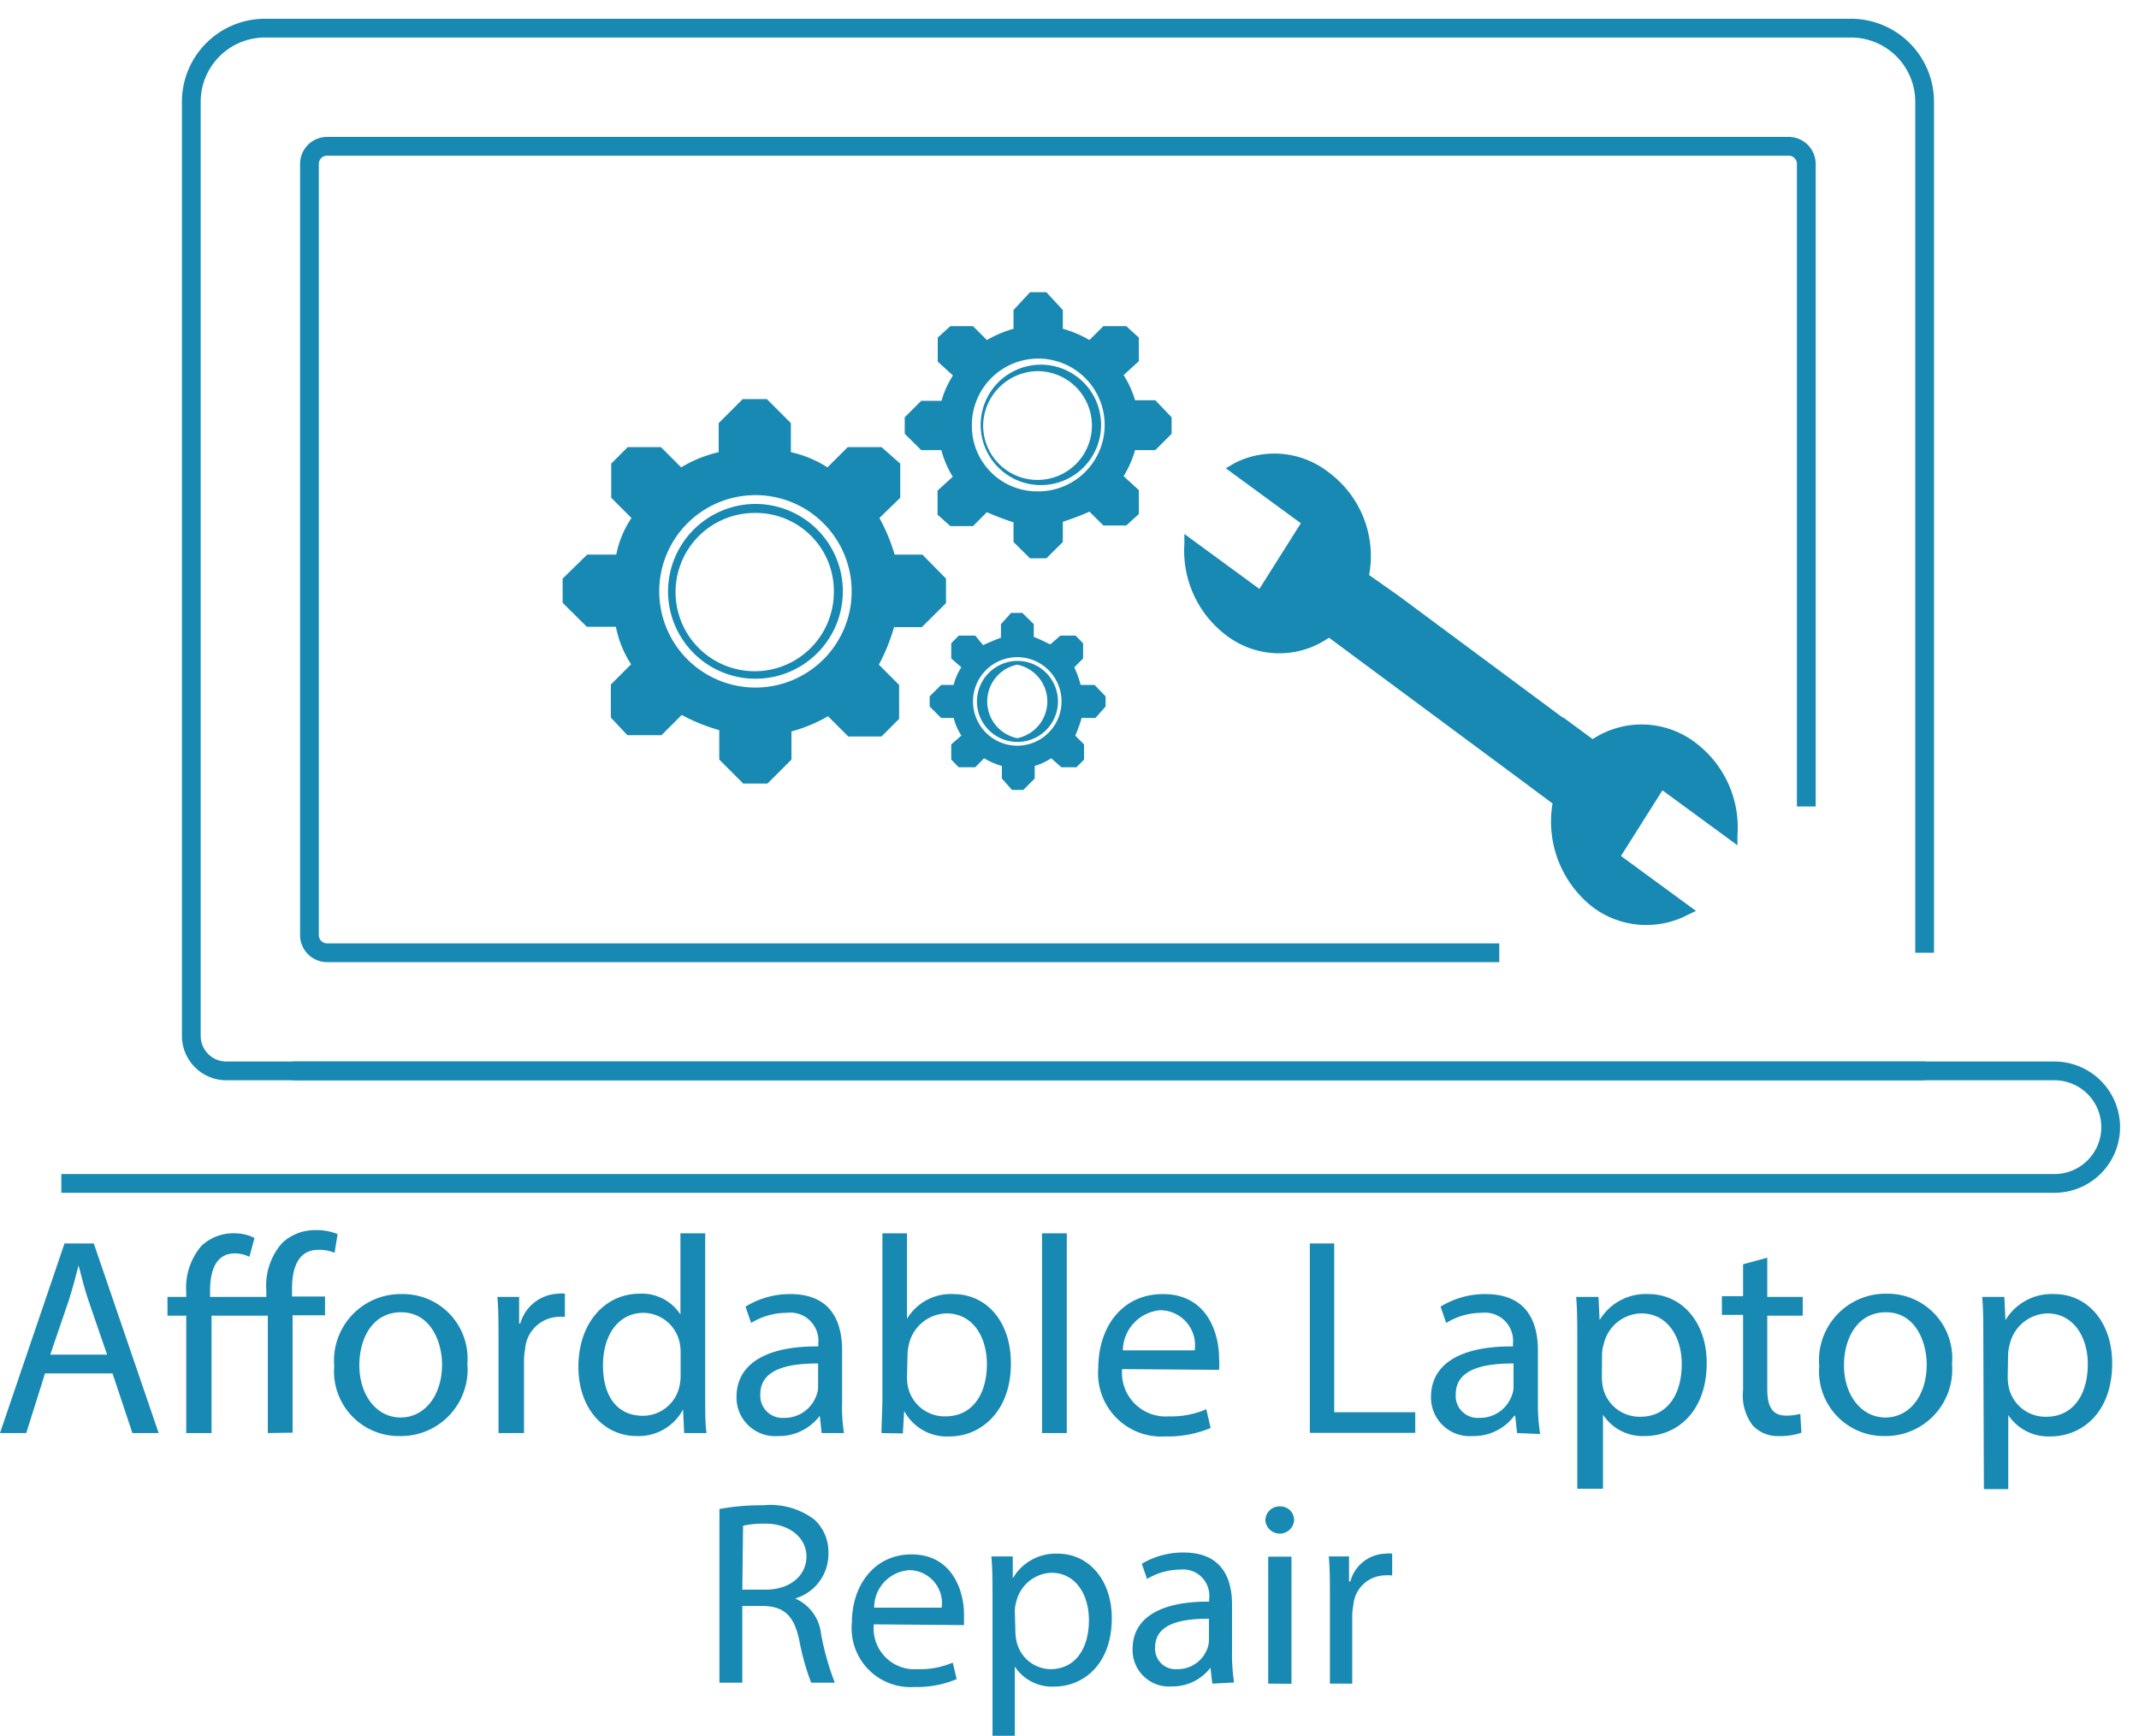
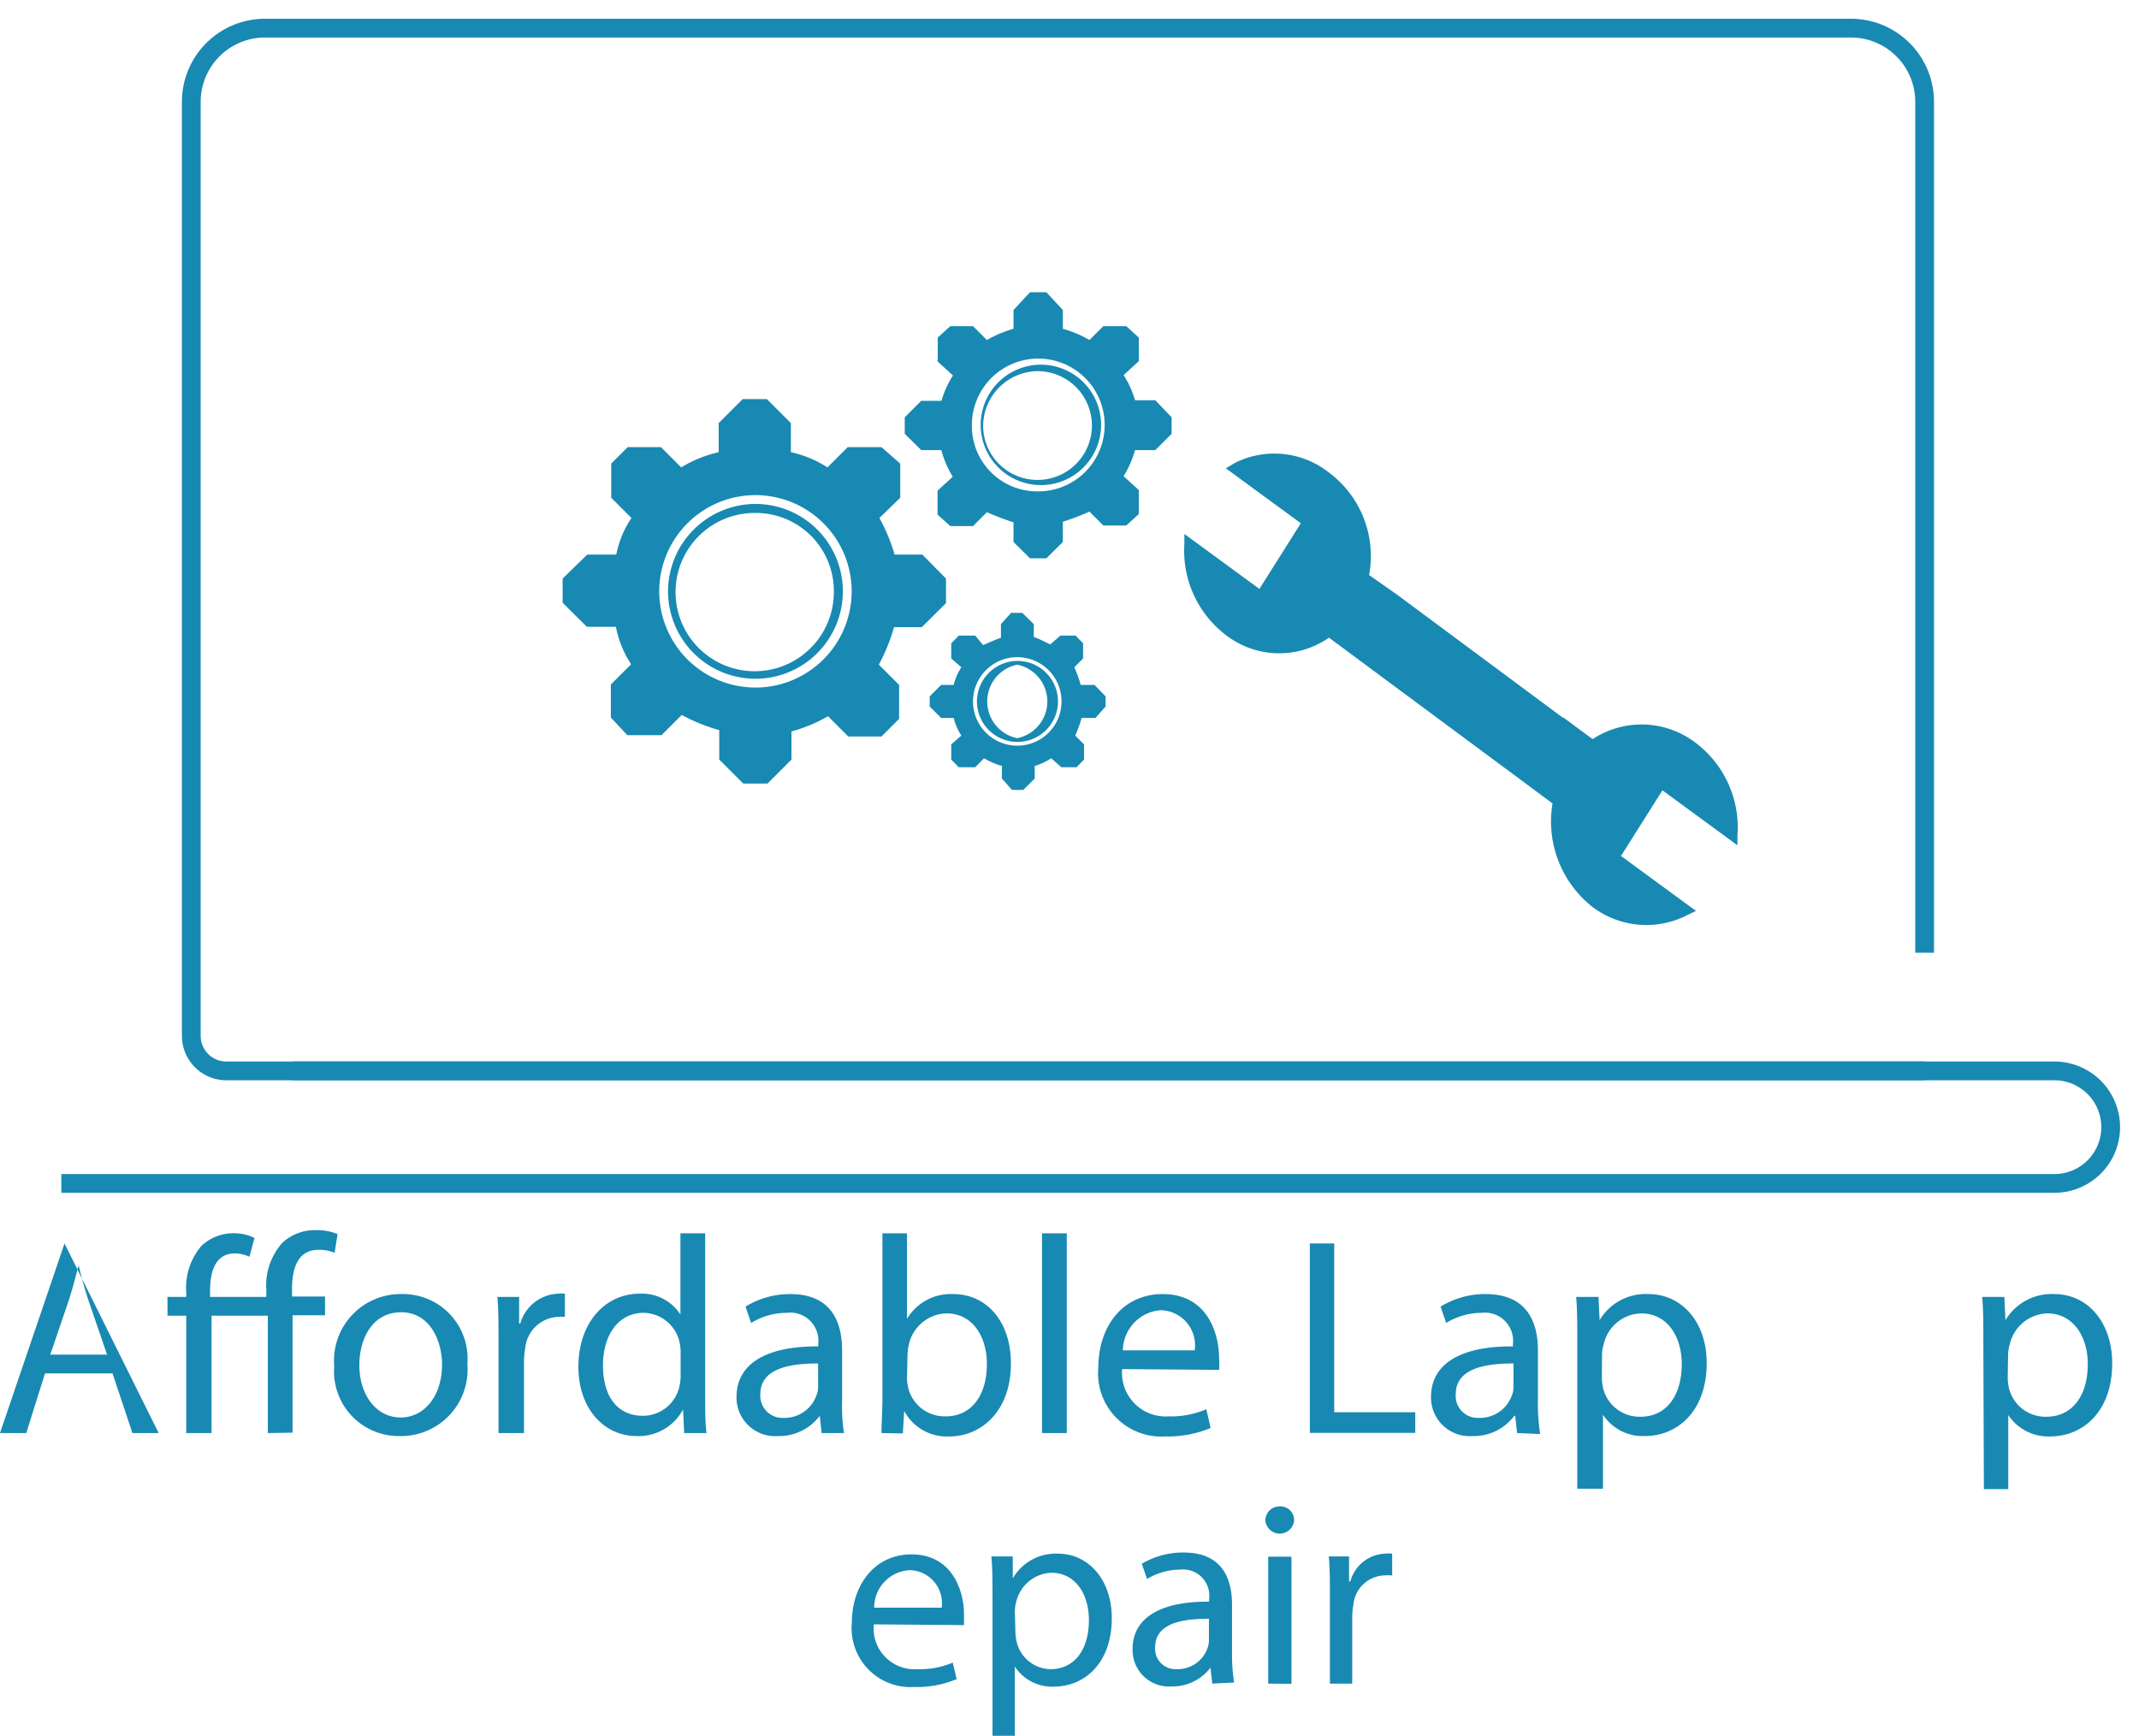
<svg xmlns="http://www.w3.org/2000/svg" id="Layer_1" data-name="Layer 1" viewBox="0 0 114.05 92.55">
  <defs>
    <style>.cls-1{fill:none;stroke:#1889b2;stroke-miterlimit:10;}.cls-2,.cls-3{fill:#1889b2;}.cls-2{fill-rule:evenodd;}</style>
  </defs>
  <title>Logo 2 blue Final</title>
  <path class="cls-1" d="M15.62,57.1h93.92a3,3,0,0,1,3,3h0a3,3,0,0,1-3,3H3.27" />
  <path class="cls-1" d="M102.62,57.1H12.07a1.87,1.87,0,0,1-1.87-1.87V5.43A3.93,3.93,0,0,1,14.13,1.5H98.69a3.93,3.93,0,0,1,3.93,3.93V50.8" />
-   <path class="cls-1" d="M79.94,50.8H17.44a.94.94,0,0,1-.94-.94V8.74a.94.94,0,0,1,.94-.94H95.38a.94.94,0,0,1,.93.94V43" />
  <path class="cls-2" d="M40.28,36.66a5.13,5.13,0,1,1,5.13-5.13,5.13,5.13,0,0,1-5.13,5.13Zm0-9.31a4.16,4.16,0,0,1,4.18,4.18,4.22,4.22,0,1,1-4.18-4.18Zm0-.48a4.66,4.66,0,1,1-4.66,4.66,4.67,4.67,0,0,1,4.66-4.66Zm8.9,2.7H47.7a9.55,9.55,0,0,0-.81-1.95L48,26.54V24.72L47,23.84H45.2l-1.08,1.08a6,6,0,0,0-1.95-.81V22.56l-1.28-1.28H39.6l-1.28,1.28v1.55a6.77,6.77,0,0,0-2,.81l-1.08-1.08H33.47l-.88.88v1.82l1.08,1.08a5.26,5.26,0,0,0-.81,1.95H31.31L30,30.85v1.29l1.29,1.28h1.55a5.57,5.57,0,0,0,.81,2l-1.08,1.08v1.76l.88.94h1.82l1.08-1.08a9.55,9.55,0,0,0,2,.81V40.5l1.28,1.28h1.29l1.28-1.28V39a8.15,8.15,0,0,0,1.95-.81l1.08,1.08H47l.94-.94V36.52l-1.08-1.08a10.15,10.15,0,0,0,.81-2h1.48l1.29-1.28V30.85Z" />
  <path class="cls-2" d="M55.32,26.2a3.48,3.48,0,0,1-3.5-3.51,3.54,3.54,0,1,1,3.5,3.51Zm0-6.41a2.9,2.9,0,1,1-2.9,2.9,2.94,2.94,0,0,1,2.9-2.9Zm0-.34a3.21,3.21,0,1,1,0,6.41,3.21,3.21,0,0,1,0-6.41Zm6.28,1.89H60.52A5.14,5.14,0,0,0,59.91,20l.81-.74V18l-.67-.61H58.83l-.74.74a6.16,6.16,0,0,0-1.42-.6v-1l-.88-.95h-.87l-.88.95v1a6.35,6.35,0,0,0-1.42.6l-.74-.74H50.67L50,18v1.28l.81.74a5.14,5.14,0,0,0-.61,1.35H49.12l-.88.88v.88l.88.87h1.07a5.44,5.44,0,0,0,.61,1.42l-.81.74v1.28l.68.61h1.21l.74-.74a14.65,14.65,0,0,0,1.42.54V28.9l.88.87h.87l.88-.87V27.82a13.73,13.73,0,0,0,1.42-.54l.74.74h1.22l.67-.61V26.13l-.81-.74A5.44,5.44,0,0,0,60.52,24H61.6l.87-.87v-.88Z" />
  <path class="cls-2" d="M54.24,39.76a2.36,2.36,0,0,1,0-4.72,2.36,2.36,0,1,1,0,4.72Zm0-4.32a2,2,0,0,1,0,3.92,2,2,0,0,1,0-3.92Zm0-.2a2.16,2.16,0,1,1-2.15,2.16,2.17,2.17,0,0,1,2.15-2.16Zm4.12,1.28h-.74a5.58,5.58,0,0,0-.34-.94l.47-.47V34.3l-.4-.41h-.81l-.54.47c-.27-.13-.54-.27-.88-.4v-.68l-.61-.6h-.6l-.54.6V34c-.34.13-.68.27-.95.4L52,33.89h-.88l-.4.41v.81l.54.47a2.87,2.87,0,0,0-.41.94h-.67l-.61.61v.54l.61.61h.67a3.06,3.06,0,0,0,.41.94l-.54.47v.81l.4.41H52l.47-.48a3.89,3.89,0,0,0,.95.41v.67l.54.61h.6l.61-.61v-.67a3.39,3.39,0,0,0,.88-.41l.54.48h.81l.4-.41v-.81l-.47-.47a6.29,6.29,0,0,0,.34-.94h.74l.54-.61v-.54Z" />
  <path class="cls-2" d="M83.36,38.26h0l1.56,1.15a4.74,4.74,0,0,1,5.52.22,5.65,5.65,0,0,1,2.2,4.91l0,.53-4-2.93-2.21,3.5,4,2.93-.44.21a4.77,4.77,0,0,1-5.09-.43,5.8,5.8,0,0,1-2.12-5.51l-1.56-1.16-8.77-6.5L70.86,34a4.64,4.64,0,0,1-5.51-.15A5.65,5.65,0,0,1,63.15,29l0-.53,4,2.93,2.21-3.5-4-2.93.49-.29a4.69,4.69,0,0,1,5,.51A5.55,5.55,0,0,1,73,30.66l1.55,1.09h0l8.77,6.51Z" />
-   <path class="cls-3" d="M2.4,73.23l-1,3.18H0L3.44,66.3H5L8.46,76.41H7.06L6,73.23Zm3.31-1-1-2.91c-.22-.66-.37-1.26-.52-1.85h0c-.15.6-.32,1.22-.51,1.83l-1,2.93Z" />
+   <path class="cls-3" d="M2.4,73.23l-1,3.18H0L3.44,66.3L8.46,76.41H7.06L6,73.23Zm3.31-1-1-2.91c-.22-.66-.37-1.26-.52-1.85h0c-.15.6-.32,1.22-.51,1.83l-1,2.93Z" />
  <path class="cls-3" d="M14.28,76.41V70.15h-3v6.26H9.93V70.15h-1v-1h1v-.24a3.44,3.44,0,0,1,.81-2.48,2.48,2.48,0,0,1,1.83-.67,2.29,2.29,0,0,1,1,.25l-.27,1a1.9,1.9,0,0,0-.77-.18c-1,0-1.33.88-1.33,2v.32h3V68.8a3.43,3.43,0,0,1,.85-2.53,2.54,2.54,0,0,1,1.76-.68A3,3,0,0,1,18,65.8l-.16,1a2.08,2.08,0,0,0-.86-.16c-1.11,0-1.41,1-1.41,2.1v.39h1.76v1H15.6v6.26Z" />
  <path class="cls-3" d="M24.92,72.72a3.55,3.55,0,0,1-3.62,3.85,3.45,3.45,0,0,1-3.48-3.73A3.55,3.55,0,0,1,21.42,69,3.44,3.44,0,0,1,24.92,72.72Zm-5.76.07c0,1.59.91,2.79,2.2,2.79s2.21-1.18,2.21-2.82c0-1.23-.62-2.79-2.18-2.79S19.16,71.41,19.16,72.79Z" />
  <path class="cls-3" d="M26.58,71.41c0-.85,0-1.59-.06-2.26h1.16l0,1.42h.06a2.19,2.19,0,0,1,2-1.59,1.46,1.46,0,0,1,.38,0v1.24a2,2,0,0,0-.45,0A1.85,1.85,0,0,0,28,71.92a3.72,3.72,0,0,0-.06.62v3.87H26.58Z" />
  <path class="cls-3" d="M37.6,65.76v8.77c0,.65,0,1.38.07,1.88H36.48l-.06-1.26h0a2.68,2.68,0,0,1-2.47,1.42c-1.76,0-3.11-1.48-3.11-3.69,0-2.41,1.48-3.9,3.25-3.9a2.44,2.44,0,0,1,2.19,1.11h0V65.76ZM36.29,72.1a2.57,2.57,0,0,0-.06-.55A2,2,0,0,0,34.32,70c-1.36,0-2.17,1.2-2.17,2.8s.72,2.69,2.14,2.69a2,2,0,0,0,1.94-1.58,2.56,2.56,0,0,0,.06-.57Z" />
  <path class="cls-3" d="M43.81,76.41l-.1-.92h0a2.72,2.72,0,0,1-2.22,1.08,2.06,2.06,0,0,1-2.22-2.08c0-1.76,1.56-2.72,4.36-2.7v-.15A1.5,1.5,0,0,0,41.94,70a3.63,3.63,0,0,0-1.89.54l-.3-.87A4.51,4.51,0,0,1,42.14,69c2.21,0,2.76,1.52,2.76,3v2.72A9.32,9.32,0,0,0,45,76.41Zm-.19-3.71c-1.44,0-3.08.23-3.08,1.64a1.18,1.18,0,0,0,1.25,1.26,1.8,1.8,0,0,0,1.75-1.22,1.2,1.2,0,0,0,.08-.42Z" />
  <path class="cls-3" d="M47,76.41c0-.5.05-1.23.05-1.88V65.76h1.31v4.56h0A2.72,2.72,0,0,1,50.83,69c1.8,0,3.08,1.5,3.07,3.71,0,2.59-1.64,3.88-3.26,3.88a2.58,2.58,0,0,1-2.43-1.36h0l-.07,1.2Zm1.36-2.91a2.52,2.52,0,0,0,.06.48,2,2,0,0,0,2,1.54c1.38,0,2.2-1.12,2.2-2.79,0-1.45-.75-2.7-2.15-2.7a2.11,2.11,0,0,0-2,1.62,2.57,2.57,0,0,0-.08.54Z" />
  <path class="cls-3" d="M55.56,65.76h1.32V76.41H55.56Z" />
  <path class="cls-3" d="M59.83,73a2.33,2.33,0,0,0,2.49,2.52,4.73,4.73,0,0,0,2-.38l.23,1a5.91,5.91,0,0,1-2.42.45,3.37,3.37,0,0,1-3.57-3.66C58.57,70.71,59.86,69,62,69c2.37,0,3,2.09,3,3.42a4.15,4.15,0,0,1,0,.62Zm3.87-1a1.87,1.87,0,0,0-1.83-2.14,2.18,2.18,0,0,0-2,2.14Z" />
  <path class="cls-3" d="M69.84,66.3h1.3v9h4.32v1.1H69.84Z" />
  <path class="cls-3" d="M80.89,76.41l-.1-.92h-.05a2.69,2.69,0,0,1-2.22,1.08,2.06,2.06,0,0,1-2.22-2.08c0-1.76,1.56-2.72,4.37-2.7v-.15A1.5,1.5,0,0,0,79,70a3.6,3.6,0,0,0-1.89.54l-.3-.87A4.5,4.5,0,0,1,79.21,69C81.43,69,82,70.5,82,72v2.72a10.26,10.26,0,0,0,.12,1.74ZM80.7,72.7c-1.44,0-3.08.23-3.08,1.64a1.17,1.17,0,0,0,1.25,1.26,1.8,1.8,0,0,0,1.75-1.22A1.2,1.2,0,0,0,80.7,74Z" />
  <path class="cls-3" d="M84.1,71.52c0-.93,0-1.68-.06-2.37h1.19l.06,1.24h0A2.86,2.86,0,0,1,87.9,69C89.65,69,91,70.47,91,72.67c0,2.61-1.59,3.9-3.3,3.9a2.53,2.53,0,0,1-2.23-1.14h0v3.95H84.1Zm1.31,1.93a2.87,2.87,0,0,0,.06.54,2,2,0,0,0,2,1.55c1.39,0,2.2-1.14,2.2-2.81,0-1.45-.76-2.7-2.16-2.7a2.1,2.1,0,0,0-2,1.64,1.91,1.91,0,0,0-.09.54Z" />
-   <path class="cls-3" d="M94.23,67.06v2.09h1.89v1H94.23v3.92c0,.9.25,1.41,1,1.41a3.13,3.13,0,0,0,.76-.09l.06,1a3.32,3.32,0,0,1-1.17.18A1.82,1.82,0,0,1,93.45,76a2.66,2.66,0,0,1-.51-1.89v-4H91.81v-1h1.13V67.41Z" />
-   <path class="cls-3" d="M104.08,72.72a3.55,3.55,0,0,1-3.61,3.85A3.45,3.45,0,0,1,97,72.84a3.55,3.55,0,0,1,3.6-3.86A3.44,3.44,0,0,1,104.08,72.72Zm-5.76.07c0,1.59.92,2.79,2.21,2.79s2.2-1.18,2.2-2.82c0-1.23-.61-2.79-2.17-2.79S98.32,71.41,98.32,72.79Z" />
  <path class="cls-3" d="M105.75,71.52c0-.93,0-1.68-.06-2.37h1.18l.06,1.24h0A2.87,2.87,0,0,1,109.54,69c1.76,0,3.08,1.49,3.08,3.69,0,2.61-1.59,3.9-3.3,3.9a2.56,2.56,0,0,1-2.24-1.14h0v3.95h-1.3Zm1.3,1.93a2.87,2.87,0,0,0,.06.54,2,2,0,0,0,2,1.55c1.4,0,2.21-1.14,2.21-2.81,0-1.45-.77-2.7-2.16-2.7a2.12,2.12,0,0,0-2,1.64,2.34,2.34,0,0,0-.09.54Z" />
-   <path class="cls-3" d="M38.36,80.46a12.37,12.37,0,0,1,2.34-.2,3.88,3.88,0,0,1,2.73.77,2.34,2.34,0,0,1,.74,1.79,2.47,2.47,0,0,1-1.77,2.41v0a2.34,2.34,0,0,1,1.38,1.9,14.55,14.55,0,0,0,.73,2.59H43.25a12.86,12.86,0,0,1-.63-2.25c-.28-1.31-.79-1.8-1.89-1.84H39.58v4.09H38.36Zm1.22,4.3h1.25C42.13,84.76,43,84,43,83s-.89-1.75-2.18-1.76a5.44,5.44,0,0,0-1.2.11Z" />
  <path class="cls-3" d="M46.59,86.61A2.18,2.18,0,0,0,48.92,89a4.45,4.45,0,0,0,1.88-.35l.21.88a5.47,5.47,0,0,1-2.26.42,3.14,3.14,0,0,1-3.33-3.42c0-2,1.2-3.65,3.18-3.65,2.21,0,2.8,2,2.8,3.19,0,.25,0,.45,0,.58Zm3.62-.89a1.76,1.76,0,0,0-1.71-2,2,2,0,0,0-1.89,2Z" />
  <path class="cls-3" d="M52.92,85.21c0-.87,0-1.57-.06-2.22H54L54,84.16h0a2.65,2.65,0,0,1,2.4-1.32c1.64,0,2.88,1.39,2.88,3.44,0,2.44-1.49,3.65-3.09,3.65a2.37,2.37,0,0,1-2.08-1.07h0v3.69H52.92ZM54.14,87a2.74,2.74,0,0,0,.06.51A1.89,1.89,0,0,0,56,89c1.31,0,2.06-1.06,2.06-2.62,0-1.36-.71-2.52-2-2.52a2,2,0,0,0-1.87,1.53,2,2,0,0,0-.08.5Z" />
  <path class="cls-3" d="M64.64,89.77l-.1-.85h0a2.54,2.54,0,0,1-2.07,1,1.94,1.94,0,0,1-2.08-2c0-1.64,1.46-2.54,4.08-2.52v-.14a1.4,1.4,0,0,0-1.54-1.57,3.48,3.48,0,0,0-1.77.5l-.28-.81a4.27,4.27,0,0,1,2.23-.6c2.07,0,2.58,1.41,2.58,2.77v2.54a9.9,9.9,0,0,0,.11,1.62Zm-.18-3.46c-1.35,0-2.87.21-2.87,1.53A1.09,1.09,0,0,0,62.75,89a1.69,1.69,0,0,0,1.64-1.14,1.28,1.28,0,0,0,.07-.39Z" />
  <path class="cls-3" d="M69,81.09a.77.77,0,0,1-1.53,0,.75.75,0,0,1,.77-.77A.73.73,0,0,1,69,81.09Zm-1.38,8.68V83h1.24v6.78Z" />
  <path class="cls-3" d="M70.91,85.11c0-.8,0-1.49-.06-2.12h1.08l0,1.33H72a2,2,0,0,1,1.88-1.48,1.25,1.25,0,0,1,.35,0V84a2.5,2.5,0,0,0-.42,0,1.72,1.72,0,0,0-1.65,1.58,3.34,3.34,0,0,0-.06.58v3.61H70.91Z" />
</svg>